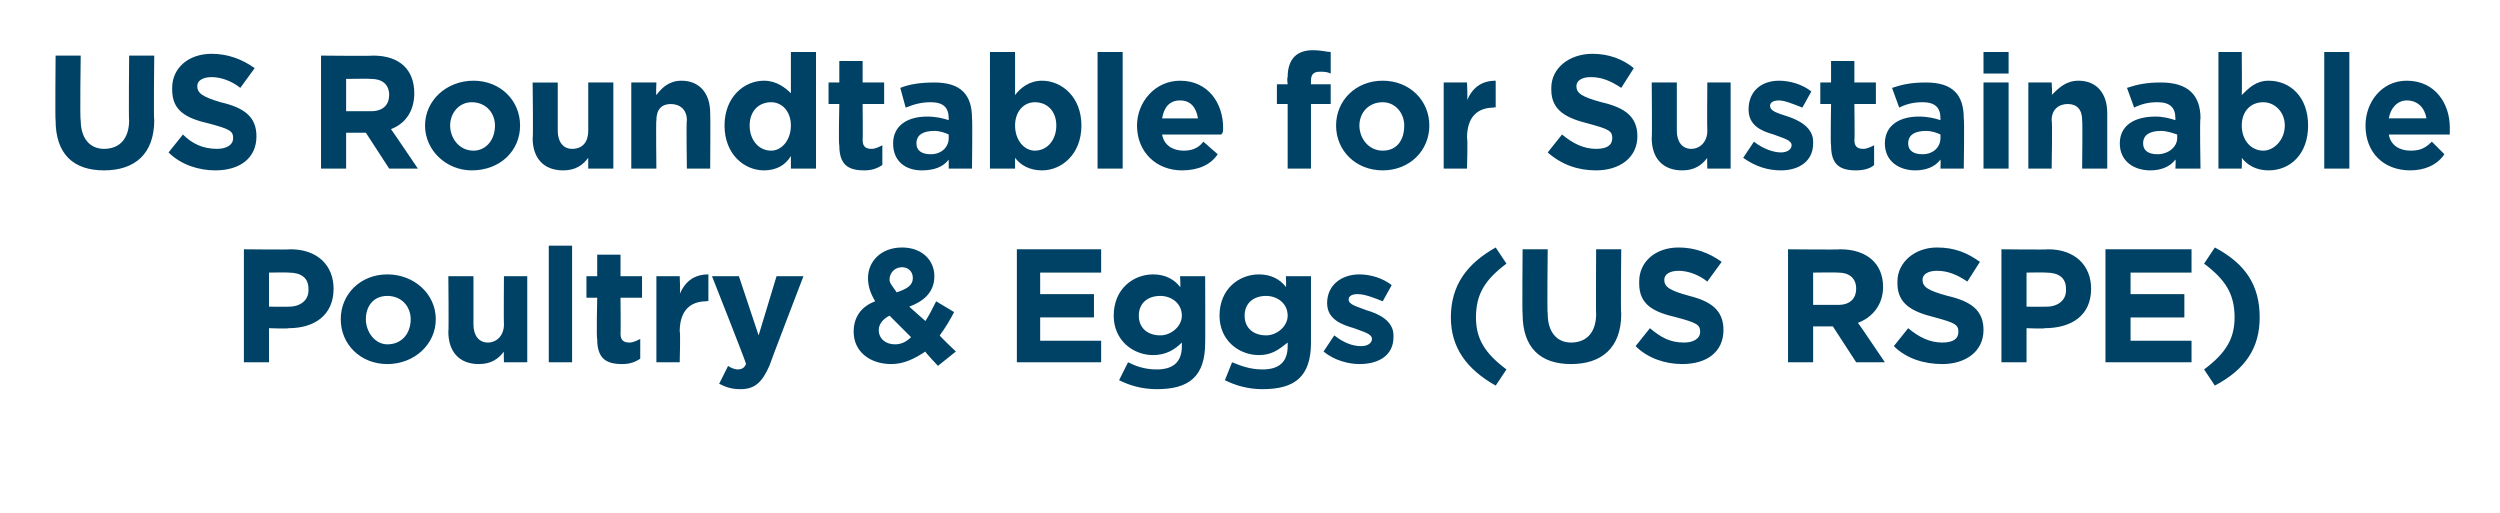
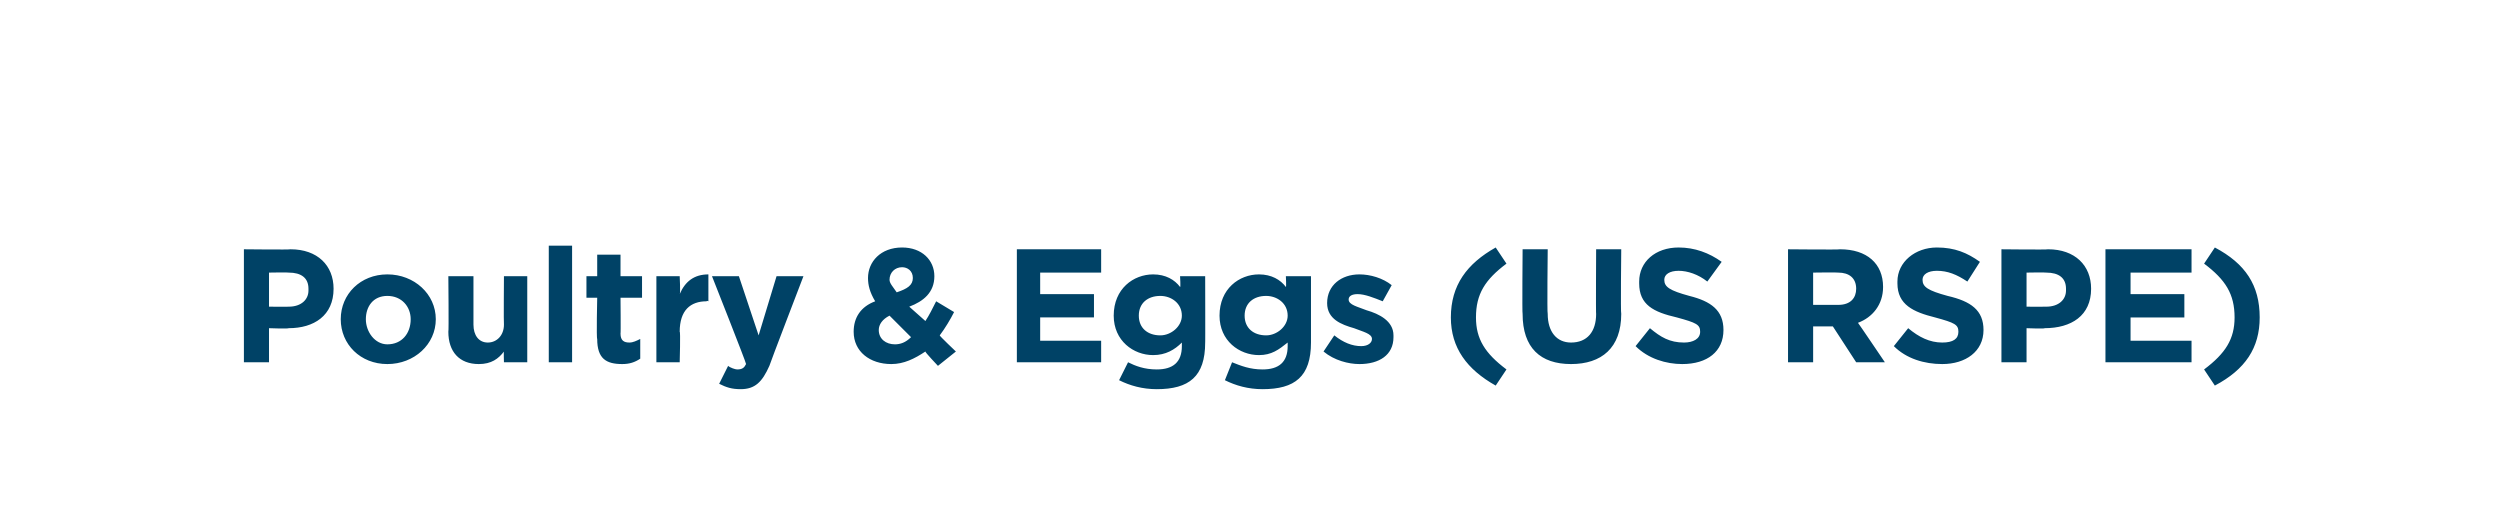
<svg xmlns="http://www.w3.org/2000/svg" version="1.1" width="139.4px" height="28.6px" viewBox="0 -2 139.4 28.6" style="top:-2px">
  <desc>US Roundtable for Sustainable Poultry &amp; Eggs (US RSPE)</desc>
  <defs />
  <g id="Polygon120214">
    <path d="m16.1 16.3c-.04.04-1.1 0-1.1 0v1.9h-1.4v-6.3s2.6.03 2.6 0c1.5 0 2.4.9 2.4 2.2c0 1.5-1.1 2.2-2.5 2.2zm1.1-2.2c0-.6-.4-.9-1.1-.9c-.02-.02-1.1 0-1.1 0v1.9s1.11.01 1.1 0c.7 0 1.1-.4 1.1-.9v-.1zm4.4 4.2c-1.5 0-2.6-1.1-2.6-2.5c0-1.4 1.1-2.5 2.6-2.5c1.5 0 2.7 1.1 2.7 2.5c0 1.4-1.2 2.5-2.7 2.5zm1.3-2.5c0-.7-.5-1.3-1.3-1.3c-.8 0-1.2.6-1.2 1.3c0 .7.5 1.4 1.2 1.4c.8 0 1.3-.6 1.3-1.4zm5.2 2.4s-.02-.65 0-.6c-.3.4-.7.7-1.4.7c-1.1 0-1.7-.7-1.7-1.8c.03.03 0-3.1 0-3.1h1.4v2.7c0 .6.3 1 .8 1c.5 0 .9-.4.9-1c-.02 0 0-2.7 0-2.7h1.3v4.8h-1.3zm2.5 0v-6.5h1.3v6.5h-1.3zm4.1.1c-.9 0-1.4-.3-1.4-1.4c-.05-.03 0-2.3 0-2.3h-.6v-1.2h.6v-1.2h1.3v1.2h1.2v1.2h-1.2s.02 2.04 0 2c0 .4.2.5.5.5c.2 0 .4-.1.6-.2v1.1c-.3.2-.6.3-1 .3zm4.7-3.5c-.9 0-1.5.5-1.5 1.7c.05-.05 0 1.7 0 1.7h-1.3v-4.8h1.3s.05.98 0 1c.3-.7.8-1.1 1.6-1.1v1.5s-.09-.05-.1 0zm3.5 3.6c-.4.9-.8 1.3-1.6 1.3c-.5 0-.8-.1-1.2-.3l.5-1c.1.1.4.2.5.2c.3 0 .4-.1.5-.3c.02-.05-1.9-4.9-1.9-4.9h1.5l1.1 3.3l1-3.3h1.5s-1.9 4.95-1.9 5zm9.4 0s-.74-.78-.7-.8c-.6.4-1.2.7-1.9.7c-1.2 0-2.1-.7-2.1-1.8c0-.8.4-1.4 1.2-1.7c-.3-.5-.4-.9-.4-1.3c0-.9.7-1.7 1.9-1.7c1.1 0 1.8.7 1.8 1.6c0 .9-.6 1.4-1.4 1.7l.9.8c.2-.3.4-.7.6-1.1l1 .6c-.2.4-.5.9-.8 1.3c-.03.02.9.9.9.9l-1 .8zm-2-5.5c-.4 0-.7.3-.7.7c0 .2.2.4.4.7c.6-.2.9-.4.9-.8c0-.4-.3-.6-.6-.6zm-.7 2.7c-.4.2-.6.5-.6.8c0 .5.4.8.9.8c.3 0 .6-.1.9-.4l-1.2-1.2zm7.1 2.6v-6.3h4.7v1.3H58v1.2h3v1.3h-3v1.3h3.4v1.2h-4.7zm7.8 1.5c-.8 0-1.5-.2-2.1-.5l.5-1c.4.2.9.4 1.6.4c.9 0 1.4-.4 1.4-1.3v-.2c-.4.4-.9.7-1.6.7c-1.1 0-2.2-.8-2.2-2.2c0-1.5 1.1-2.3 2.2-2.3c.7 0 1.2.3 1.5.7c.04.04 0-.6 0-.6h1.4s.01 3.75 0 3.7c0 1.9-.9 2.6-2.7 2.6zm1.4-4.1c0-.7-.6-1.1-1.2-1.1c-.7 0-1.2.4-1.2 1.1c0 .7.5 1.1 1.2 1.1c.6 0 1.2-.5 1.2-1.1zm4.5 4.1c-.8 0-1.5-.2-2.1-.5l.4-1c.5.2 1 .4 1.7.4c.9 0 1.4-.4 1.4-1.3v-.2c-.5.4-.9.7-1.6.7c-1.1 0-2.2-.8-2.2-2.2c0-1.5 1.1-2.3 2.2-2.3c.7 0 1.2.3 1.5.7c.03.04 0-.6 0-.6h1.4v3.7c0 1.9-.9 2.6-2.7 2.6zm1.4-4.1c0-.7-.6-1.1-1.2-1.1c-.7 0-1.2.4-1.2 1.1c0 .7.5 1.1 1.2 1.1c.6 0 1.2-.5 1.2-1.1zm4 2.7c-.6 0-1.4-.2-2-.7l.6-.9c.5.4 1 .6 1.5.6c.4 0 .6-.2.6-.4c0-.3-.5-.4-1-.6c-.7-.2-1.5-.5-1.5-1.4c0-1 .8-1.6 1.8-1.6c.6 0 1.3.2 1.8.6l-.5.9c-.5-.2-1-.4-1.4-.4c-.3 0-.5.1-.5.3c0 .3.5.4 1 .6c.7.2 1.5.6 1.5 1.4v.1c0 1-.8 1.5-1.9 1.5zm6.5-2.6c0 1.2.5 2 1.7 2.9l-.6.9c-1.6-.9-2.5-2.1-2.5-3.8c0-1.8.9-3 2.5-3.9l.6.9c-1.2.9-1.7 1.7-1.7 3zm5.3 2.6c-1.7 0-2.7-.9-2.7-2.8c-.03.03 0-3.6 0-3.6h1.4s-.04 3.6 0 3.6c0 1 .5 1.6 1.3 1.6c.9 0 1.4-.6 1.4-1.6c-.02.04 0-3.6 0-3.6h1.4s-.04 3.59 0 3.6c0 1.9-1.1 2.8-2.8 2.8zm6.2 0c-.9 0-1.9-.3-2.6-1l.8-1c.6.5 1.1.8 1.9.8c.5 0 .9-.2.9-.6c0-.4-.2-.5-1.3-.8c-1.3-.3-2.1-.7-2.1-1.9v-.1c0-1.1.9-1.9 2.2-1.9c.9 0 1.7.3 2.4.8l-.8 1.1c-.5-.4-1.1-.6-1.6-.6c-.5 0-.8.2-.8.5c0 .4.3.6 1.4.9c1.2.3 1.9.8 1.9 1.9c0 1.2-.9 1.9-2.3 1.9zm9.7-.1l-1.3-2h-1.1v2h-1.4v-6.3s2.88.03 2.9 0c1.5 0 2.4.8 2.4 2.1c0 1-.6 1.7-1.4 2c0-.02 1.5 2.2 1.5 2.2h-1.6zm0-4.1c0-.6-.4-.9-1-.9c-.04-.02-1.4 0-1.4 0v1.8h1.4c.7 0 1-.4 1-.9zm4.8 4.2c-1 0-2-.3-2.7-1l.8-1c.6.5 1.2.8 1.9.8c.6 0 .9-.2.9-.6c0-.4-.2-.5-1.3-.8c-1.2-.3-2.1-.7-2.1-1.9v-.1c0-1.1 1-1.9 2.2-1.9c1 0 1.7.3 2.4.8l-.7 1.1c-.6-.4-1.1-.6-1.7-.6c-.5 0-.8.2-.8.5c0 .4.3.6 1.4.9c1.3.3 2 .8 2 1.9c0 1.2-1 1.9-2.3 1.9zm5.7-2c.04.04-1 0-1 0v1.9h-1.4v-6.3s2.58.03 2.6 0c1.5 0 2.4.9 2.4 2.2c0 1.5-1.1 2.2-2.6 2.2zm1.2-2.2c0-.6-.4-.9-1.1-.9c-.04-.02-1.1 0-1.1 0v1.9s1.09.01 1.1 0c.7 0 1.1-.4 1.1-.9v-.1zm2.2 4.1v-6.3h4.8v1.3h-3.4v1.2h3v1.3h-3v1.3h3.4v1.2h-4.8zm6.1 1.3l-.6-.9c1.2-.9 1.7-1.7 1.7-2.9c0-1.3-.5-2.1-1.7-3l.6-.9c1.7.9 2.5 2.1 2.5 3.9c0 1.7-.8 2.9-2.5 3.8z" stroke="none" fill="#004266" />
  </g>
  <g id="Polygon120213">
-     <path d="m5.8 7.5c-1.7 0-2.7-.9-2.7-2.8c-.03.03 0-3.6 0-3.6h1.4s-.05 3.6 0 3.6c0 1 .5 1.6 1.3 1.6c.9 0 1.4-.6 1.4-1.6c-.03.04 0-3.6 0-3.6h1.4s-.04 3.59 0 3.6c0 1.9-1.1 2.8-2.8 2.8zm6.2 0c-.9 0-1.9-.3-2.6-1l.8-1c.5.5 1.1.8 1.9.8c.5 0 .9-.2.9-.6c0-.4-.2-.5-1.3-.8c-1.3-.3-2.1-.7-2.1-1.9v-.1c0-1.1.9-1.9 2.2-1.9c.9 0 1.7.3 2.4.8l-.8 1.1c-.5-.4-1.1-.6-1.6-.6c-.5 0-.8.2-.8.5c0 .4.3.6 1.3.9c1.3.3 2 .8 2 1.9c0 1.2-.9 1.9-2.3 1.9zm9.7-.1l-1.3-2h-1.1v2h-1.4V1.1s2.87.03 2.9 0c1.5 0 2.3.8 2.3 2.1c0 1-.5 1.7-1.3 2c0-.02 1.5 2.2 1.5 2.2h-1.6zm0-4.1c0-.6-.4-.9-1-.9c-.05-.02-1.4 0-1.4 0v1.8h1.4c.7 0 1-.4 1-.9zm4.6 4.2c-1.4 0-2.6-1.1-2.6-2.5c0-1.4 1.2-2.5 2.7-2.5C27.9 2.5 29 3.6 29 5c0 1.4-1.1 2.5-2.7 2.5zM27.6 5c0-.7-.5-1.3-1.3-1.3c-.7 0-1.2.6-1.2 1.3c0 .7.5 1.4 1.3 1.4c.7 0 1.2-.6 1.2-1.4zm5.2 2.4v-.6c-.3.4-.7.7-1.4.7c-1.1 0-1.7-.7-1.7-1.8c.04.03 0-3.1 0-3.1h1.4v2.7c0 .6.3 1 .8 1c.6 0 .9-.4.9-1V2.6h1.4v4.8h-1.4zm5.5 0s-.04-2.66 0-2.7c0-.6-.4-.9-.9-.9c-.5 0-.8.3-.8.9c-.03.04 0 2.7 0 2.7h-1.4V2.6h1.4s-.03.69 0 .7c.3-.4.7-.8 1.4-.8c1 0 1.6.7 1.6 1.8c.02.01 0 3.1 0 3.1h-1.3zm5.8 0v-.7c-.3.5-.8.8-1.5.8c-1.1 0-2.2-.9-2.2-2.5c0-1.6 1.1-2.5 2.2-2.5c.7 0 1.2.4 1.5.7V.9h1.4v6.5h-1.4zm0-2.4c0-.8-.5-1.3-1.1-1.3c-.7 0-1.2.5-1.2 1.3c0 .8.5 1.4 1.2 1.4c.6 0 1.1-.6 1.1-1.4zm4.1 2.5c-.9 0-1.4-.3-1.4-1.4c-.05-.03 0-2.3 0-2.3h-.6V2.6h.6V1.4h1.3v1.2h1.2v1.2h-1.2s.02 2.04 0 2c0 .4.2.5.5.5c.2 0 .4-.1.6-.2v1.1c-.3.2-.6.3-1 .3zm4.7-.1v-.5c-.3.4-.8.6-1.5.6c-.9 0-1.6-.5-1.6-1.5c0-1 .8-1.5 1.9-1.5c.5 0 .9.1 1.2.2v-.1c0-.6-.3-.9-1-.9c-.5 0-.9.1-1.4.3l-.3-1.1c.5-.2 1.1-.3 1.9-.3c1.5 0 2.1.7 2.1 2c.03.04 0 2.8 0 2.8h-1.3zm0-1.9c-.2-.1-.5-.2-.8-.2c-.6 0-1 .2-1 .7c0 .4.3.6.8.6c.6 0 1-.4 1-.9v-.2zm7.4-.5c0 1.6-1.1 2.5-2.2 2.5c-.7 0-1.2-.3-1.5-.7v.6h-1.4V.9h1.4v2.4c.3-.4.8-.8 1.5-.8c1.1 0 2.2.9 2.2 2.5c0 .01 0 0 0 0c0 0 0 .03 0 0zm-1.4 0c0-.8-.5-1.3-1.2-1.3c-.6 0-1.1.5-1.1 1.3c0 .8.5 1.4 1.1 1.4c.7 0 1.2-.6 1.2-1.4zm2.3 2.4V.9h1.4v6.5h-1.4zm6.9-1.9h-3.3c.1.6.6.9 1.2.9c.4 0 .8-.1 1.1-.5l.8.7c-.4.6-1.1.9-2 .9c-1.4 0-2.5-1-2.5-2.5c0-1.3 1-2.5 2.4-2.5c1.6 0 2.4 1.3 2.4 2.6v.1c0 .1 0 .2-.1.3zm-2.3-1.9c-.6 0-.9.4-1 1h2c-.1-.6-.4-1-1-1zM73.6 2c-.3 0-.5.1-.5.5v.2h1.1v1.1h-1.1v3.6h-1.3V3.8h-.6V2.7h.6s-.05-.35 0-.4c0-1 .5-1.5 1.4-1.5c.5 0 .8.1 1 .1v1.2c-.2-.1-.4-.1-.6-.1zm3.5 5.5c-1.5 0-2.6-1.1-2.6-2.5c0-1.4 1.1-2.5 2.6-2.5c1.5 0 2.6 1.1 2.6 2.5c0 1.4-1.1 2.5-2.6 2.5zM78.3 5c0-.7-.5-1.3-1.2-1.3c-.8 0-1.3.6-1.3 1.3c0 .7.5 1.4 1.3 1.4c.8 0 1.2-.6 1.2-1.4zm5-1c-.9 0-1.5.5-1.5 1.7c.05-.05 0 1.7 0 1.7h-1.3V2.6h1.3s.05.98 0 1c.3-.7.8-1.1 1.6-1.1v1.5s-.08-.05-.1 0zM89 7.5c-1 0-1.9-.3-2.7-1l.8-1c.6.5 1.2.8 1.9.8c.6 0 .9-.2.9-.6c0-.4-.2-.5-1.3-.8c-1.2-.3-2.1-.7-2.1-1.9v-.1c0-1.1 1-1.9 2.3-1.9c.9 0 1.7.3 2.3.8l-.7 1.1c-.6-.4-1.1-.6-1.7-.6c-.5 0-.8.2-.8.5c0 .4.3.6 1.4.9c1.3.3 2 .8 2 1.9c0 1.2-1 1.9-2.3 1.9zm6.2-.1s-.02-.65 0-.6c-.3.4-.7.7-1.4.7c-1.1 0-1.7-.7-1.7-1.8c.03.03 0-3.1 0-3.1h1.4v2.7c0 .6.3 1 .8 1c.5 0 .9-.4.9-1c-.02 0 0-2.7 0-2.7h1.3v4.8h-1.3zm4.1.1c-.7 0-1.4-.2-2.1-.7l.6-.9c.5.4 1.1.6 1.5.6c.4 0 .6-.2.6-.4c0-.3-.5-.4-1-.6c-.7-.2-1.4-.5-1.4-1.4c0-1 .7-1.6 1.7-1.6c.6 0 1.3.2 1.8.6l-.5.9c-.5-.2-1-.4-1.3-.4c-.3 0-.5.1-.5.3c0 .3.4.4 1 .6c.6.2 1.4.6 1.4 1.4v.1c0 1-.8 1.5-1.8 1.5zm4.2 0c-.9 0-1.4-.3-1.4-1.4c-.04-.03 0-2.3 0-2.3h-.6V2.6h.6V1.4h1.3v1.2h1.2v1.2h-1.2s.03 2.04 0 2c0 .4.2.5.5.5c.2 0 .4-.1.6-.2v1.1c-.2.2-.6.3-1 .3zm4.7-.1s.02-.49 0-.5c-.3.4-.8.6-1.4.6c-.9 0-1.7-.5-1.7-1.5c0-1 .8-1.5 1.9-1.5c.5 0 .9.1 1.2.2v-.1c0-.6-.3-.9-1-.9c-.5 0-.9.1-1.3.3l-.4-1.1c.6-.2 1.1-.3 1.9-.3c1.5 0 2.1.7 2.1 2c.04.04 0 2.8 0 2.8h-1.3zm0-1.9c-.2-.1-.5-.2-.8-.2c-.6 0-1 .2-1 .7c0 .4.3.6.8.6c.6 0 1-.4 1-.9v-.2zm2.4-3.4V.9h1.4v1.2h-1.4zm0 5.3V2.6h1.4v4.8h-1.4zm5.5 0s.03-2.66 0-2.7c0-.6-.3-.9-.8-.9c-.5 0-.9.3-.9.9c.05.04 0 2.7 0 2.7h-1.3V2.6h1.3s.05.69 0 .7c.4-.4.8-.8 1.5-.8c1 0 1.6.7 1.6 1.8v3.1h-1.4zm5.2 0s.03-.49 0-.5c-.3.4-.8.6-1.4.6c-.9 0-1.7-.5-1.7-1.5c0-1 .8-1.5 2-1.5c.4 0 .8.1 1.1.2v-.1c0-.6-.3-.9-1-.9c-.5 0-.9.1-1.3.3l-.4-1.1c.6-.2 1.1-.3 1.9-.3c1.5 0 2.2.7 2.2 2c-.05.04 0 2.8 0 2.8h-1.4zm.1-1.9c-.3-.1-.6-.2-.9-.2c-.6 0-1 .2-1 .7c0 .4.3.6.8.6c.6 0 1.1-.4 1.1-.9v-.2zm7.3-.5c0 1.6-1 2.5-2.2 2.5c-.7 0-1.2-.3-1.5-.7c.02 0 0 .6 0 .6h-1.3V.9h1.3s.02 2.4 0 2.4c.4-.4.8-.8 1.5-.8c1.2 0 2.2.9 2.2 2.5c.02.01 0 0 0 0c0 0 .02.03 0 0zm-1.3 0c0-.8-.6-1.3-1.2-1.3c-.7 0-1.2.5-1.2 1.3c0 .8.5 1.4 1.2 1.4c.6 0 1.2-.6 1.2-1.4zm2.2 2.4V.9h1.4v6.5h-1.4zm7-1.9h-3.4c.1.6.6.9 1.2.9c.5 0 .8-.1 1.2-.5l.7.7c-.4.6-1.1.9-1.9.9c-1.5 0-2.5-1-2.5-2.5c0-1.3.9-2.5 2.3-2.5c1.6 0 2.4 1.3 2.4 2.6v.4zm-2.4-1.9c-.5 0-.9.4-1 1h2.1c-.1-.6-.5-1-1.1-1z" stroke="none" fill="#004266" />
-   </g>
+     </g>
</svg>